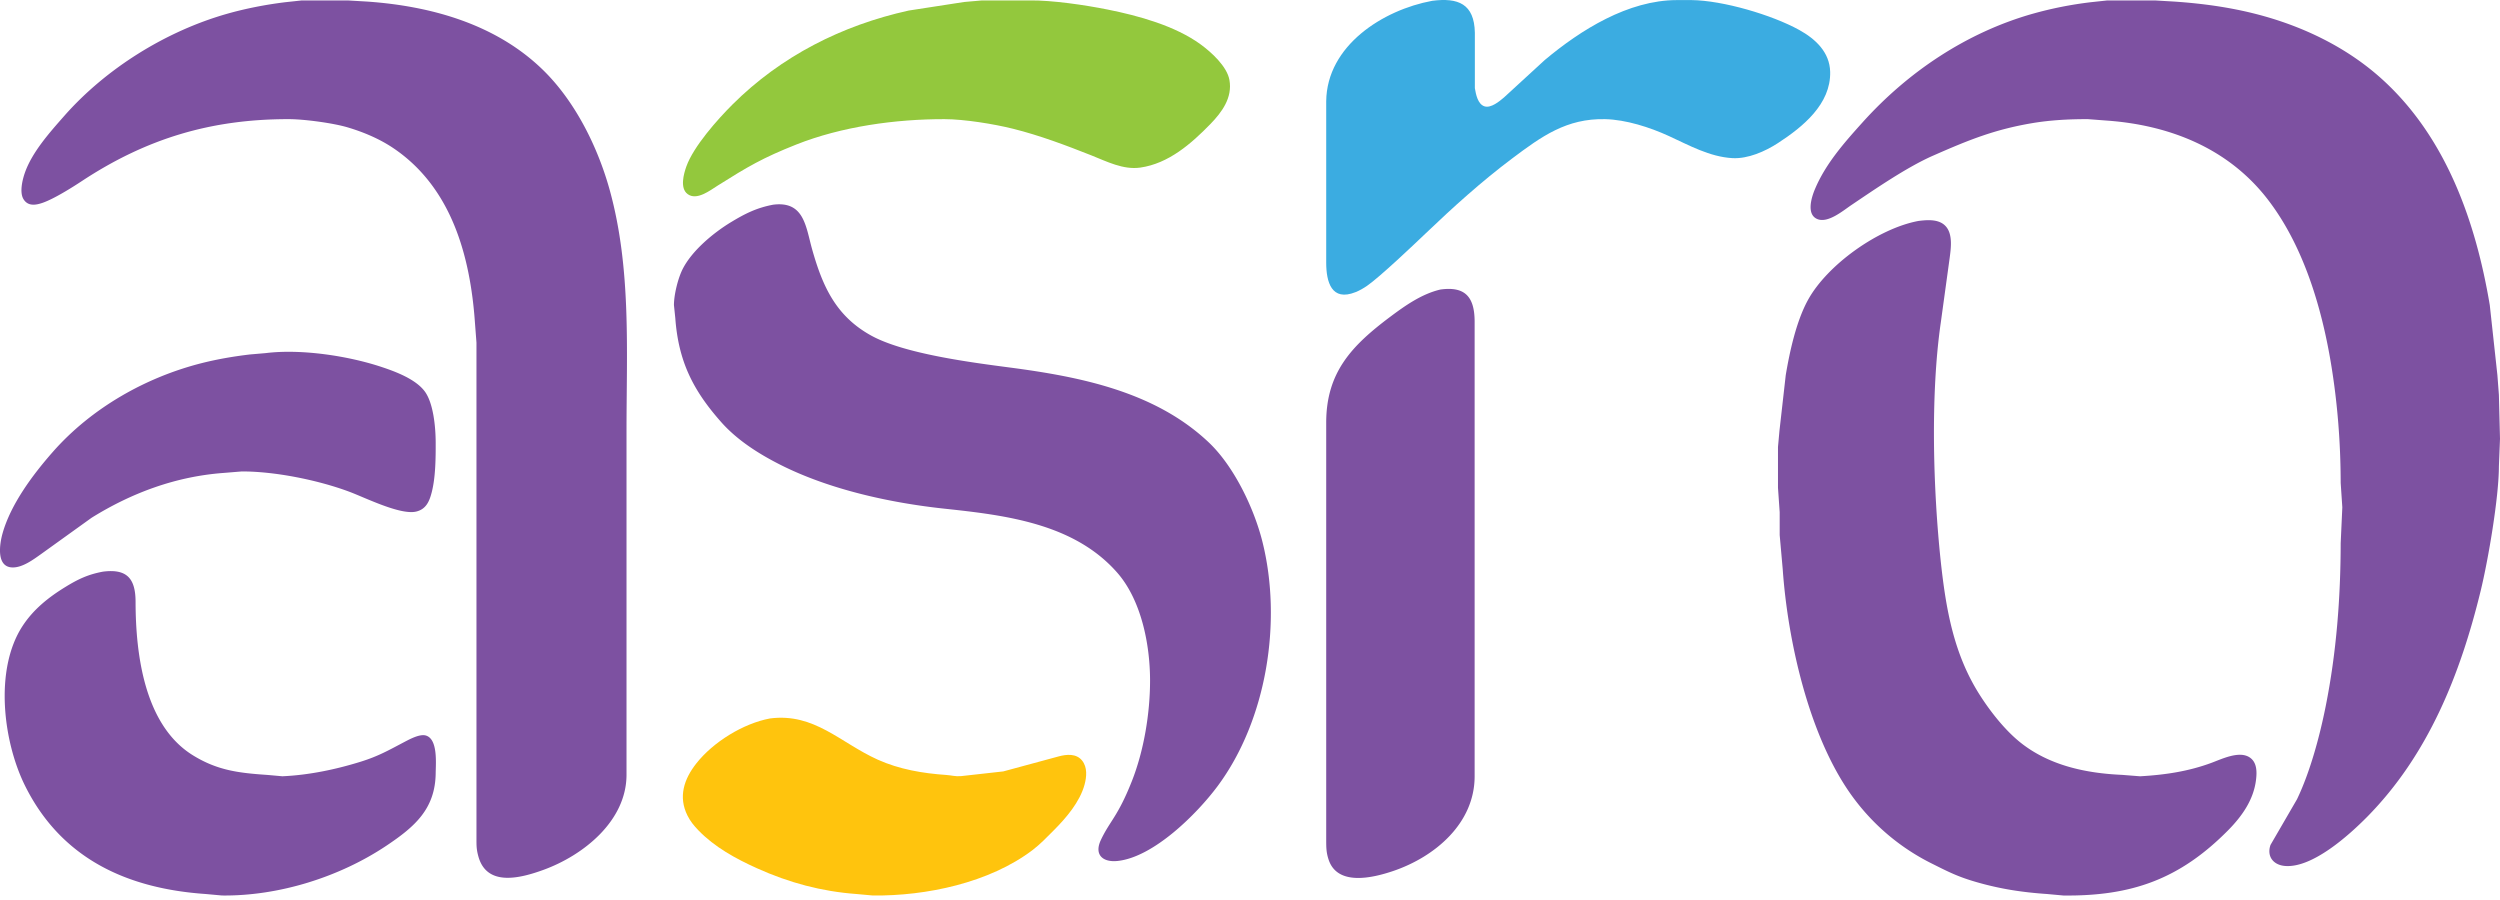
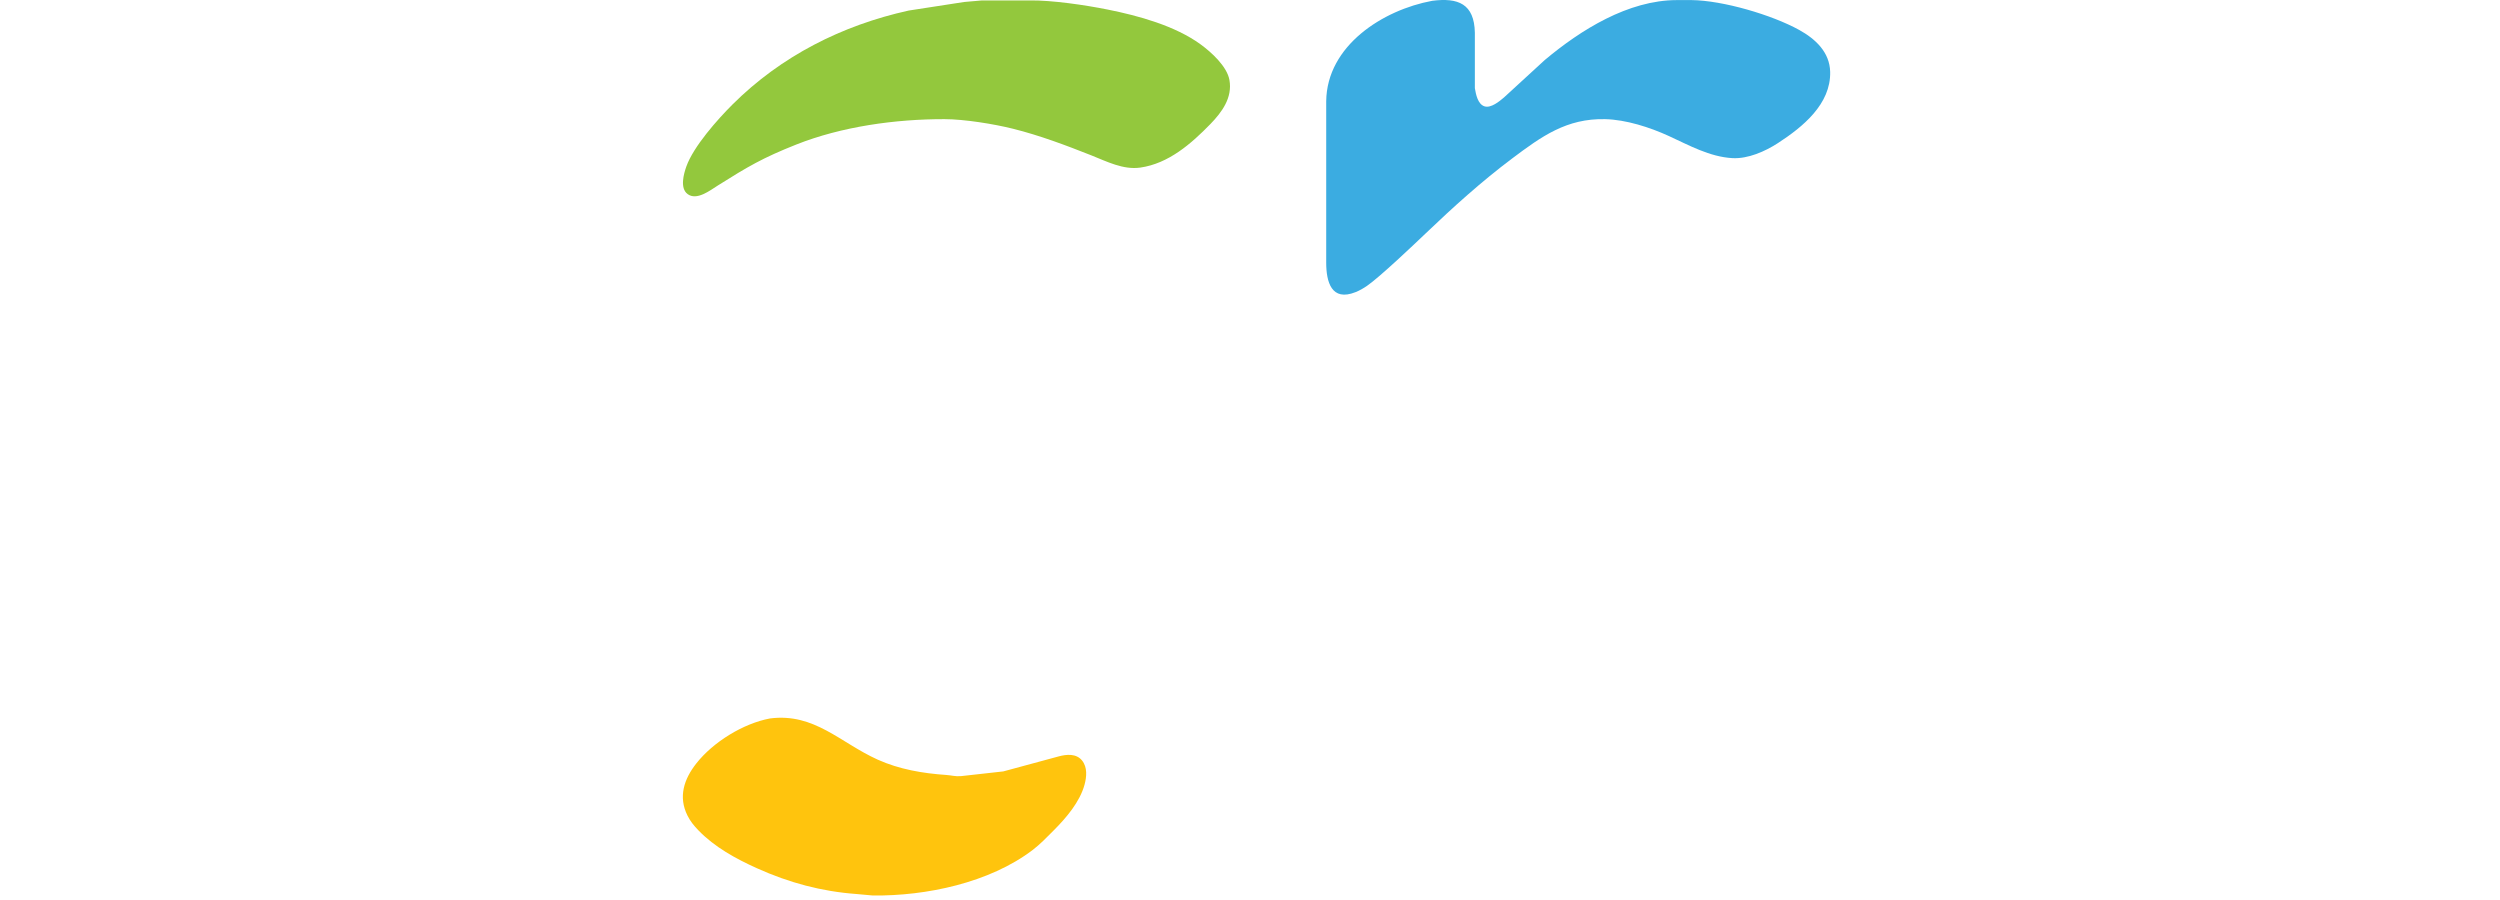
<svg xmlns="http://www.w3.org/2000/svg" width="300" height="108" viewBox="0 0 300 108">
  <path d="M92.405 86.213c5.333-.683 8.424 2.916 12.917 4.942 2.596 1.17 5.41 1.646 8.22 1.84.676.047 1.052.193 1.762.142l5.089-.567 6.654-1.803c.943-.254 2.11-.362 2.799.493.656.813.556 1.952.301 2.891-.561 2.079-2.2 3.989-3.687 5.48-.82.822-1.619 1.664-2.544 2.369-5.175 3.935-12.777 5.534-19.18 5.46l-1.958-.178c-4.202-.307-8.099-1.358-11.939-3.09-2.536-1.143-5.089-2.537-7.038-4.56-.534-.556-.957-1.07-1.303-1.762-1.13-2.255-.415-4.386 1.064-6.263 2.02-2.564 5.625-4.793 8.843-5.394z" style="fill:#ffc40d;fill-opacity:1;stroke:none;stroke-width:1" />
  <path d="M171.867.097c3.11-.4 5.047.356 5.116 3.828v6.654c.125.738.348 1.928 1.166 2.185.766.238 1.787-.605 2.33-1.07l4.892-4.49C189.7 3.577 195.382.02 201.225.01h1.761c3.76.045 9.635 1.77 12.917 3.583 1.952 1.079 3.658 2.664 3.717 5.028.094 3.875-3.286 6.61-6.26 8.545-1.535.998-3.61 1.918-5.481 1.81-2.732-.158-5.206-1.55-7.633-2.661-2.26-1.036-5.132-1.96-7.633-2.016-4.633-.104-7.625 2.073-11.156 4.72-3.648 2.737-7.08 5.837-10.373 8.986-1.507 1.44-5.525 5.25-7.046 6.3-.427.294-.889.56-1.37.752-2.895 1.157-3.52-1.23-3.523-3.537V12.145c.078-6.664 6.793-10.952 12.722-12.048z" style="fill:#3bace1;fill-opacity:1;stroke:none;stroke-width:1" />
  <path d="M117.848.052h5.676c2.72-.038 6.696.553 9.395 1.094 3.683.736 8.095 1.947 11.156 4.18 1.291.942 3.166 2.639 3.458 4.275.378 2.115-.889 3.848-2.286 5.284-2.308 2.368-5.014 4.74-8.414 5.226-2.05.291-4.024-.734-5.872-1.468-3.068-1.215-6.19-2.39-9.394-3.192-2.304-.576-5.866-1.15-8.22-1.153-5.864-.01-12.336.88-17.81 3.053-3.993 1.586-5.782 2.633-9.395 4.909-.936.589-2.537 1.851-3.635 1.023-.933-.702-.467-2.401-.142-3.31.855-2.395 3.734-5.638 5.538-7.436 5.827-5.807 13.147-9.505 21.138-11.27l6.654-1.028 2.153-.187z" style="fill:#93c83d;fill-opacity:1;stroke:none;stroke-width:1" />
-   <path d="M36.234.052h5.48l2.348.137c7.68.538 15.493 2.716 21.136 8.245 3.867 3.791 6.576 9.285 7.997 14.476 2.564 9.365 1.987 19.16 1.987 28.77v41.297c-.008 5.537-5.158 9.66-9.982 11.412-2.69.975-6.782 2.08-7.797-1.626-.235-.857-.225-1.286-.227-2.153V41.111l-.179-2.348c-.557-7.984-2.783-16.264-9.803-20.991-1.648-1.11-3.58-1.924-5.48-2.488-1.76-.522-5.206-.984-7.046-.986-9.307-.014-17.073 2.308-24.856 7.437-1.224.807-3.353 2.136-4.698 2.603-.841.292-1.787.44-2.315-.475-.462-.807-.11-2.278.178-3.106.867-2.504 3.006-4.885 4.736-6.85C12.745 8.197 19.92 3.745 27.231 1.66c2.256-.643 4.714-1.117 7.045-1.399l1.958-.21zm216.66 0h5.676l2.349.137c3.726.256 7.357.775 10.96 1.806 5.087 1.458 9.945 3.887 13.896 7.443 7.745 6.97 11.319 17.159 12.998 27.172l.916 8.416.178 2.348.133 5.285-.133 3.327c-.006 3.725-1.276 11.162-2.178 14.875-2.435 10.024-6.293 19.744-13.675 27.205-2.153 2.174-6.516 6.098-9.786 5.852-1.415-.106-2.245-1.136-1.768-2.525l3.18-5.48c1.582-3.292 2.725-7.569 3.442-11.156 1.287-6.44 1.79-13.02 1.8-19.572l.196-4.306-.196-2.936c-.008-4.785-.376-9.56-1.158-14.287-1.13-6.827-3.341-14.23-7.628-19.768-4.715-6.09-11.717-8.864-19.202-9.412l-2.348-.178c-2.228-.004-4.453.108-6.655.476-4.601.773-7.727 2.06-11.939 3.912-3.127 1.376-6.92 3.99-9.785 5.92-1 .674-2.81 2.214-4.09 1.682-1.338-.556-.698-2.605-.29-3.574 1.281-3.06 3.526-5.592 5.716-8.025 5.478-6.086 12.48-10.772 20.388-13.029a45.428 45.428 0 0 1 7.046-1.399l1.957-.21zM92.796 24.562c3.73-.466 3.9 2.673 4.67 5.393 1.245 4.392 2.826 7.968 7.074 10.313 3.963 2.188 12.019 3.227 16.636 3.834 8.472 1.116 17.43 2.89 23.87 8.982 3.023 2.857 5.433 7.885 6.44 11.905 2.398 9.543.54 21.398-5.382 29.358-2.47 3.317-7.678 8.525-12.01 8.97-1.772.18-2.817-.754-1.993-2.511 1.078-2.298 2.031-2.795 3.714-7.046 1.457-3.678 2.198-8.185 2.192-12.135-.006-4.292-1.049-9.617-3.95-12.917-5.184-5.897-13.386-6.882-20.71-7.665-6.492-.694-13.718-2.278-19.572-5.204-2.591-1.295-5.245-2.957-7.187-5.137-3.433-3.856-5.175-7.352-5.552-12.526l-.163-1.566c0-1.24.48-3.198 1.037-4.306 1.118-2.223 3.692-4.357 5.798-5.637 1.718-1.04 3.102-1.734 5.088-2.106zm80.05 10.183c2.986-.417 4.096.906 4.11 3.822v54.605c-.01 5.651-4.782 9.657-9.786 11.352-2.414.817-6.673 1.848-7.737-1.37-.284-.853-.286-1.47-.288-2.348V50.702c.01-6.001 3.038-9.203 7.633-12.65 1.826-1.368 3.817-2.779 6.067-3.307zM31.927 42.368c4.227-.515 9.866.335 13.896 1.68 1.693.563 4.084 1.467 5.159 2.937 1.04 1.42 1.292 4.32 1.3 6.065.007 1.895-.008 4.236-.486 6.068-.278 1.07-.685 1.998-1.863 2.272-1.895.438-6.056-1.648-8.025-2.386-3.724-1.392-8.942-2.448-12.917-2.43l-2.153.177c-5.701.417-11.015 2.374-15.853 5.385l-6.067 4.36c-.92.656-2.161 1.574-3.328 1.597-2.08.043-1.653-2.77-1.285-4.082.988-3.521 3.646-7.068 6.037-9.786 4.633-5.263 11.176-8.978 17.952-10.673 1.875-.468 3.758-.787 5.676-1.016l1.957-.168zm-19.572 26.23c2.89-.37 3.91.832 3.914 3.633.01 6.257 1.047 14.775 6.85 18.386 2.997 1.863 5.604 2.145 9.004 2.378l1.761.158c3.155-.139 6.384-.81 9.394-1.746 2.128-.663 3.361-1.376 5.285-2.388.634-.332 1.812-.966 2.536-.757 1.46.425 1.196 3.325 1.183 4.52-.051 4.309-2.537 6.438-5.872 8.675-5.648 3.79-12.959 6.081-19.768 6.003l-1.957-.178c-9.322-.64-17.268-4.165-21.652-12.935-2.66-5.318-3.727-13.967-.356-19.18 1.309-2.028 3.139-3.486 5.176-4.735 1.539-.943 2.717-1.5 4.502-1.834Zm217.835-42.08c1.13-.144 2.6-.264 3.386.739.755.962.534 2.55.387 3.677l-1.076 7.829c-1.24 8.613-.916 19.902 0 28.575.62 5.707 1.538 11.119 4.68 16.049 1.285 2.018 3.074 4.292 4.953 5.77 3.46 2.726 7.839 3.64 12.135 3.828l2.153.17c2.967-.168 5.813-.585 8.611-1.63 1.237-.464 3.238-1.427 4.48-.674.944.57.942 1.746.826 2.713-.286 2.411-1.685 4.382-3.348 6.067-5.811 5.878-11.597 7.923-19.768 7.83l-1.957-.179c-3.028-.207-5.688-.615-8.612-1.47-2.174-.636-3.298-1.223-5.284-2.217a26.217 26.217 0 0 1-9.219-7.682c-5.355-7.085-7.997-18.832-8.61-27.597l-.365-4.11v-2.74l-.204-2.936v-4.893l.178-1.957.752-6.654c.477-2.858 1.266-6.463 2.654-9.003 2.323-4.255 8.46-8.608 13.248-9.504z" style="fill:#7d51a1;fill-opacity:1;stroke:none;stroke-width:1" />
</svg>